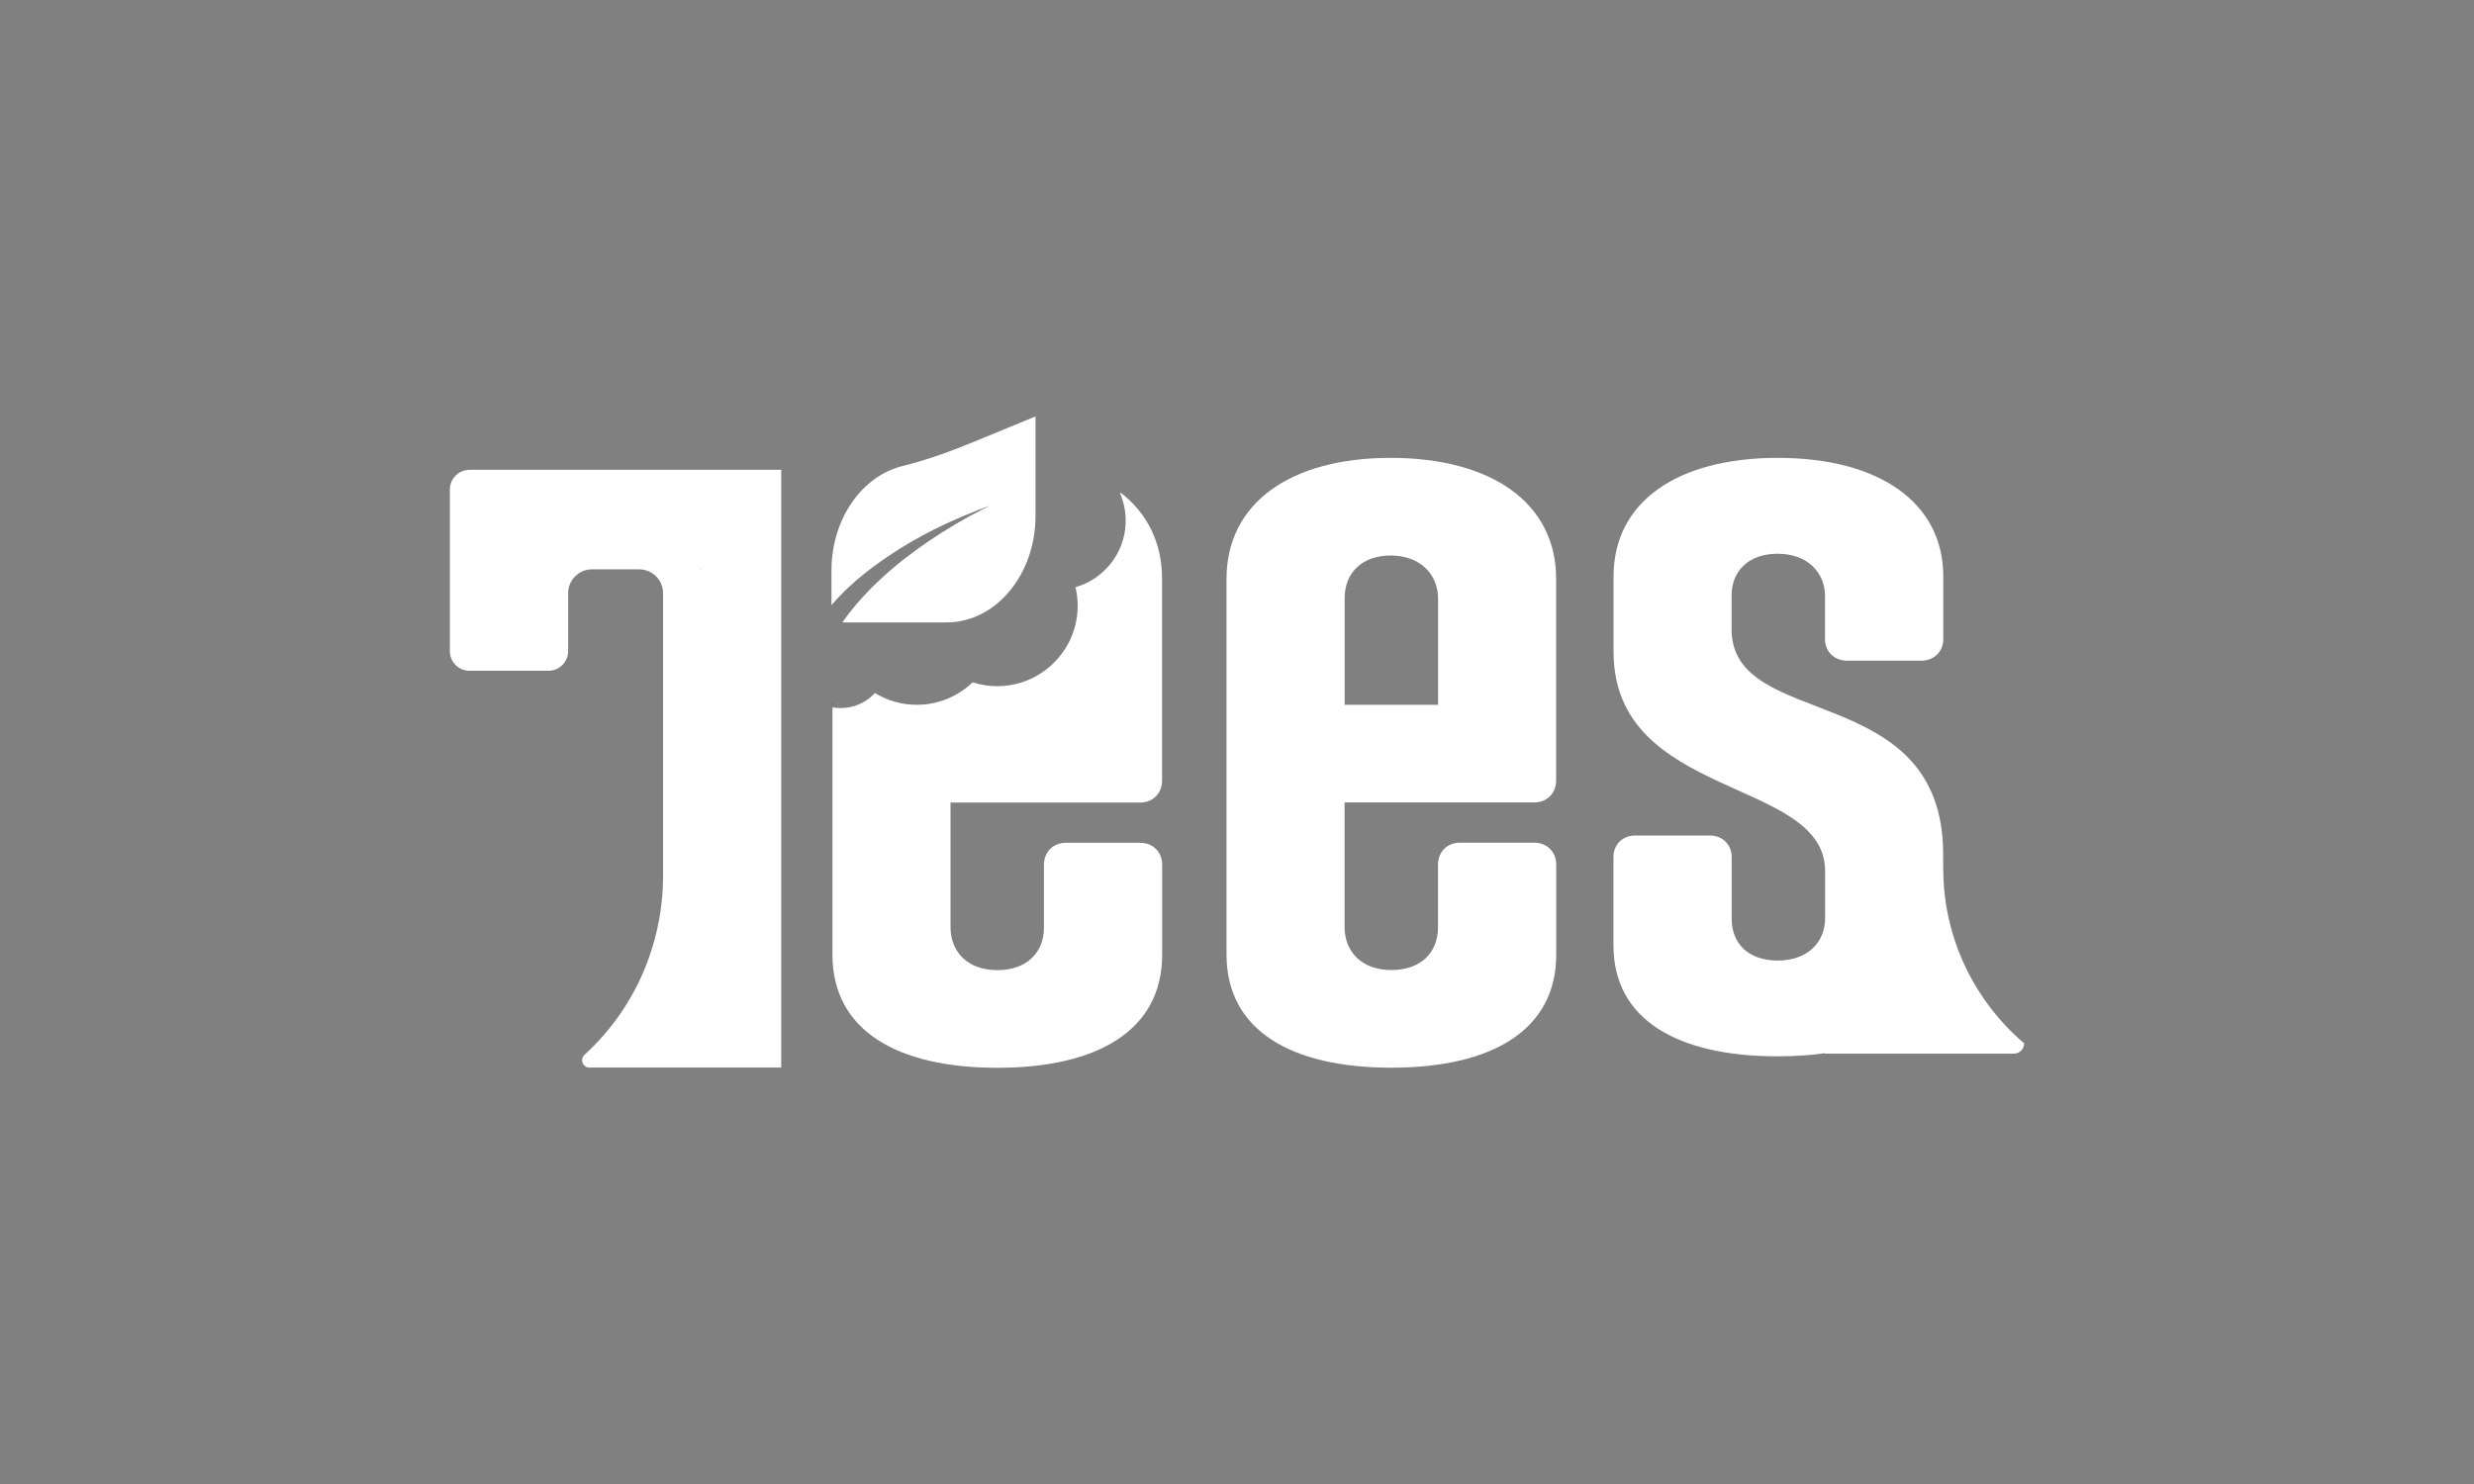
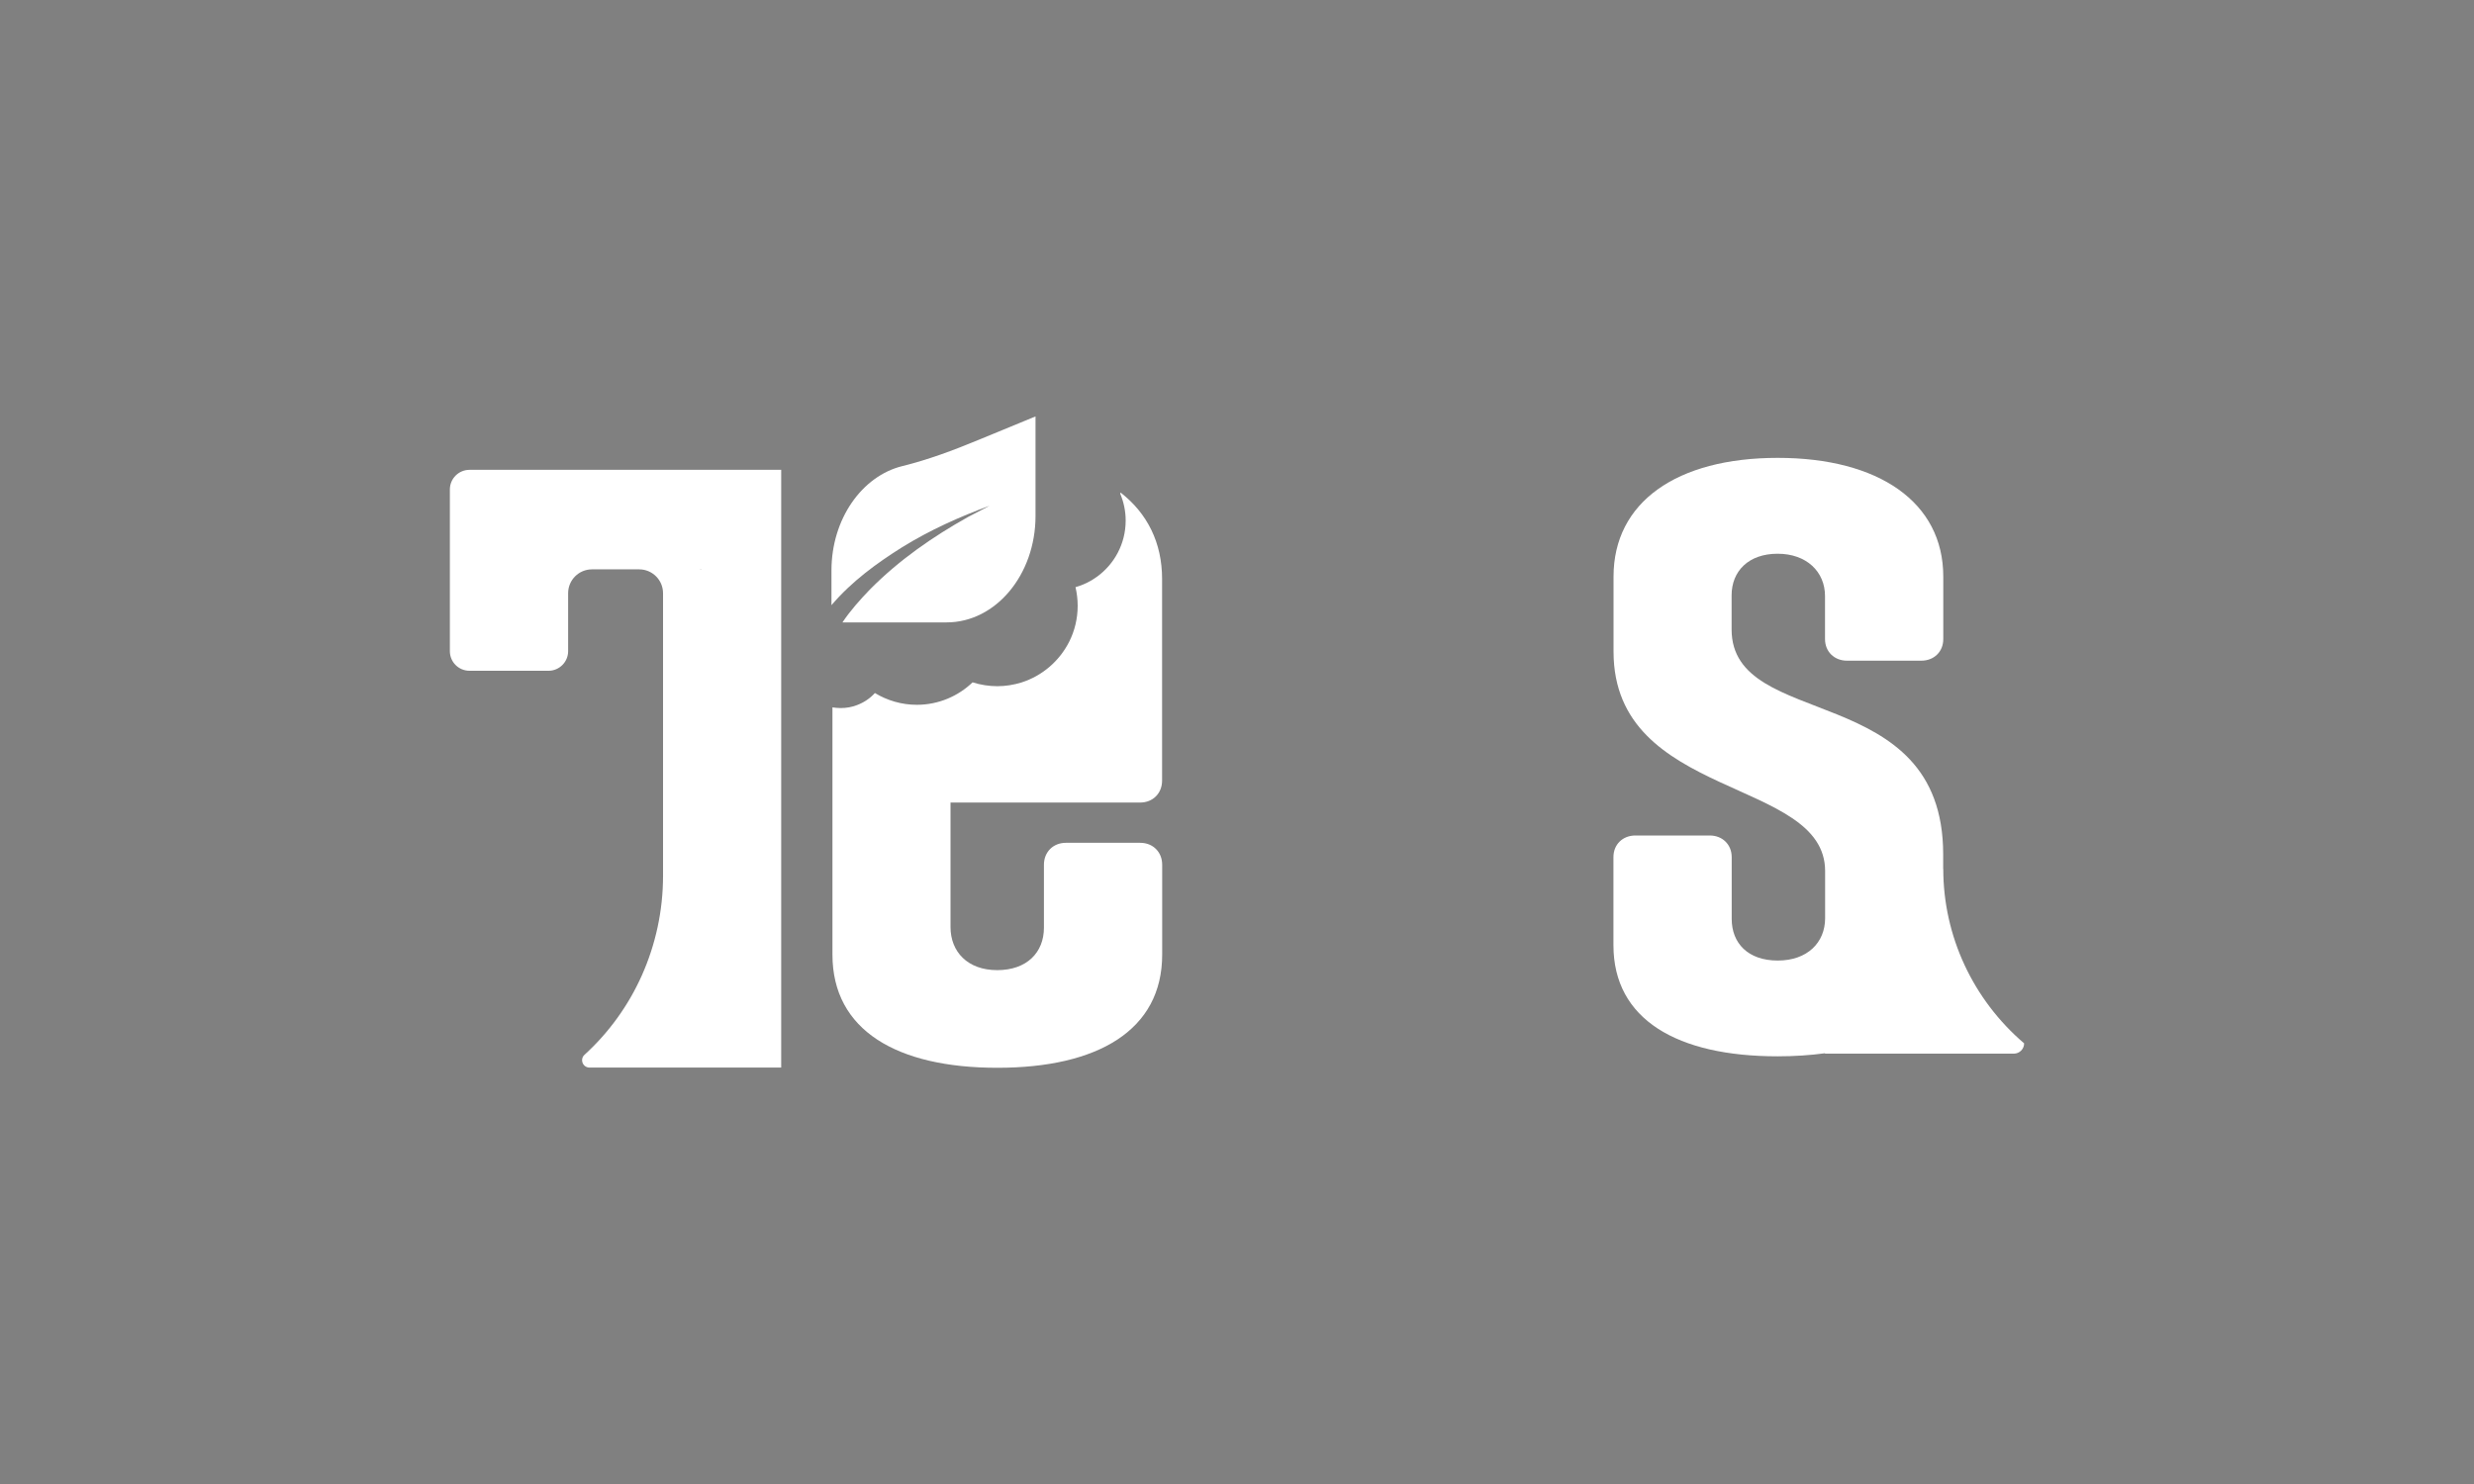
<svg xmlns="http://www.w3.org/2000/svg" id="Layer_1" viewBox="0 0 250 150">
  <rect x="0" y="0" width="250" height="150" fill="#808080" stroke="none" />
  <defs>
    <style>.cls-1{fill:#3d3d3d;}.cls-1,.cls-2{stroke-width:0px;}.cls-2{fill:#fff;}</style>
  </defs>
-   <path class="cls-2" d="M145.32,71.24h-9.44v-10.8c0-2.5,1.72-4.29,4.65-4.29s4.79,1.86,4.79,4.36v10.73ZM140.53,46.28c-10.15,0-16.59,4.58-16.59,12.23v37.97c0,7.65,6.51,11.44,16.66,11.44s16.66-3.79,16.66-11.44v-9.08c0-1.29-.93-2.22-2.22-2.22h-7.51c-1.29,0-2.22.93-2.22,2.22v6.36c0,2.5-1.72,4.29-4.72,4.29s-4.72-1.86-4.72-4.36v-12.58h19.16c1.29,0,2.22-.93,2.22-2.22v-20.38c0-7.65-6.51-12.23-16.73-12.23" />
  <path class="cls-2" d="M113.24,49.78l-.04.12h0c.35.84.55,1.76.55,2.72,0,2.34-1.15,4.42-2.92,5.69h0c-.64.47-1.37.82-2.15,1.04.14.6.22,1.23.22,1.88,0,1.31-.31,2.55-.86,3.64,0,0,0,0,0,0-.98,1.94-2.71,3.44-4.81,4.11,0,0,0,0,0,0-.77.24-1.6.38-2.45.38s-1.71-.14-2.5-.39c-1.46,1.4-3.45,2.27-5.63,2.27-1.55,0-3-.44-4.24-1.19-.49.54-1.11.96-1.81,1.22-.51.2-1.07.3-1.65.3-.28,0-.56-.03-.83-.07v24.99c0,7.65,6.51,11.44,16.66,11.44s16.66-3.79,16.66-11.44v-9.08c0-1.29-.93-2.22-2.22-2.22h-7.51c-1.29,0-2.22.93-2.22,2.22v6.36c0,2.5-1.72,4.29-4.72,4.29s-4.72-1.86-4.72-4.36v-12.58h19.16c1.29,0,2.22-.93,2.22-2.22v-20.38c0-3.67-1.5-6.64-4.19-8.73" />
  <path class="cls-2" d="M196.36,87.85v-1.49c0-17.69-21.38-12.42-21.38-22.74v-3.44c0-2.46,1.72-4.21,4.65-4.21s4.79,1.82,4.79,4.28v4.35c0,1.26.93,2.18,2.22,2.18h7.51c1.29,0,2.22-.91,2.22-2.18v-6.32c0-7.51-6.51-12-16.73-12s-16.59,4.49-16.59,12v7.58c0,15.02,21.38,12.7,21.38,22.18v4.77c0,2.46-1.79,4.28-4.79,4.28s-4.65-1.75-4.65-4.21v-6.25c0-1.26-.93-2.18-2.22-2.18h-7.51c-1.29,0-2.22.91-2.22,2.18v8.91c0,7.51,6.44,11.23,16.59,11.23,1.71,0,3.31-.11,4.79-.31v.04h19.08c.57,0,1.04-.46,1.04-1.04-5.19-4.44-8.17-10.87-8.17-17.62" />
-   <path class="cls-1" d="M84.11,71.04s-.03.07-.04.1c-.01.03-.03.07-.04.1h.07v-.2Z" />
  <path class="cls-1" d="M83.28,74.11h0s0,.01,0,0" />
  <path class="cls-2" d="M91.17,55.31c2.77-1.72,5.85-3.1,8.83-4.19l-2.17,1.13c-3.52,1.97-6.97,4.34-9.94,7.35-.98,1.02-1.95,2.1-2.76,3.31h10.53c4.96,0,8.98-4.82,8.98-10.76v-10.06l-5.8,2.39c-2.51,1.04-5.05,1.99-7.65,2.63-4.09,1-7.17,5.35-7.17,10.55v3.51c2.07-2.43,4.59-4.25,7.13-5.85" />
  <path class="cls-2" d="M70.78,57.49l.08.06h-.08v-.06ZM45.46,49.48v16.34c0,1.1.89,1.98,1.98,1.98h7.99c1.09,0,1.98-.89,1.98-1.98v-5.86c0-1.33,1.08-2.41,2.41-2.41h4.77c1.33,0,2.41,1.08,2.41,2.41v27.86c0,.12,0,.25,0,.38v.34c0,3.51-.75,6.93-2.14,10.05-1.35,3.02-3.31,5.76-5.79,8.02-.16.14-.25.34-.25.55,0,.41.33.75.75.75h19.37v-29.77h0v-30.65h-31.5c-1.09,0-1.98.89-1.98,1.98" />
</svg>